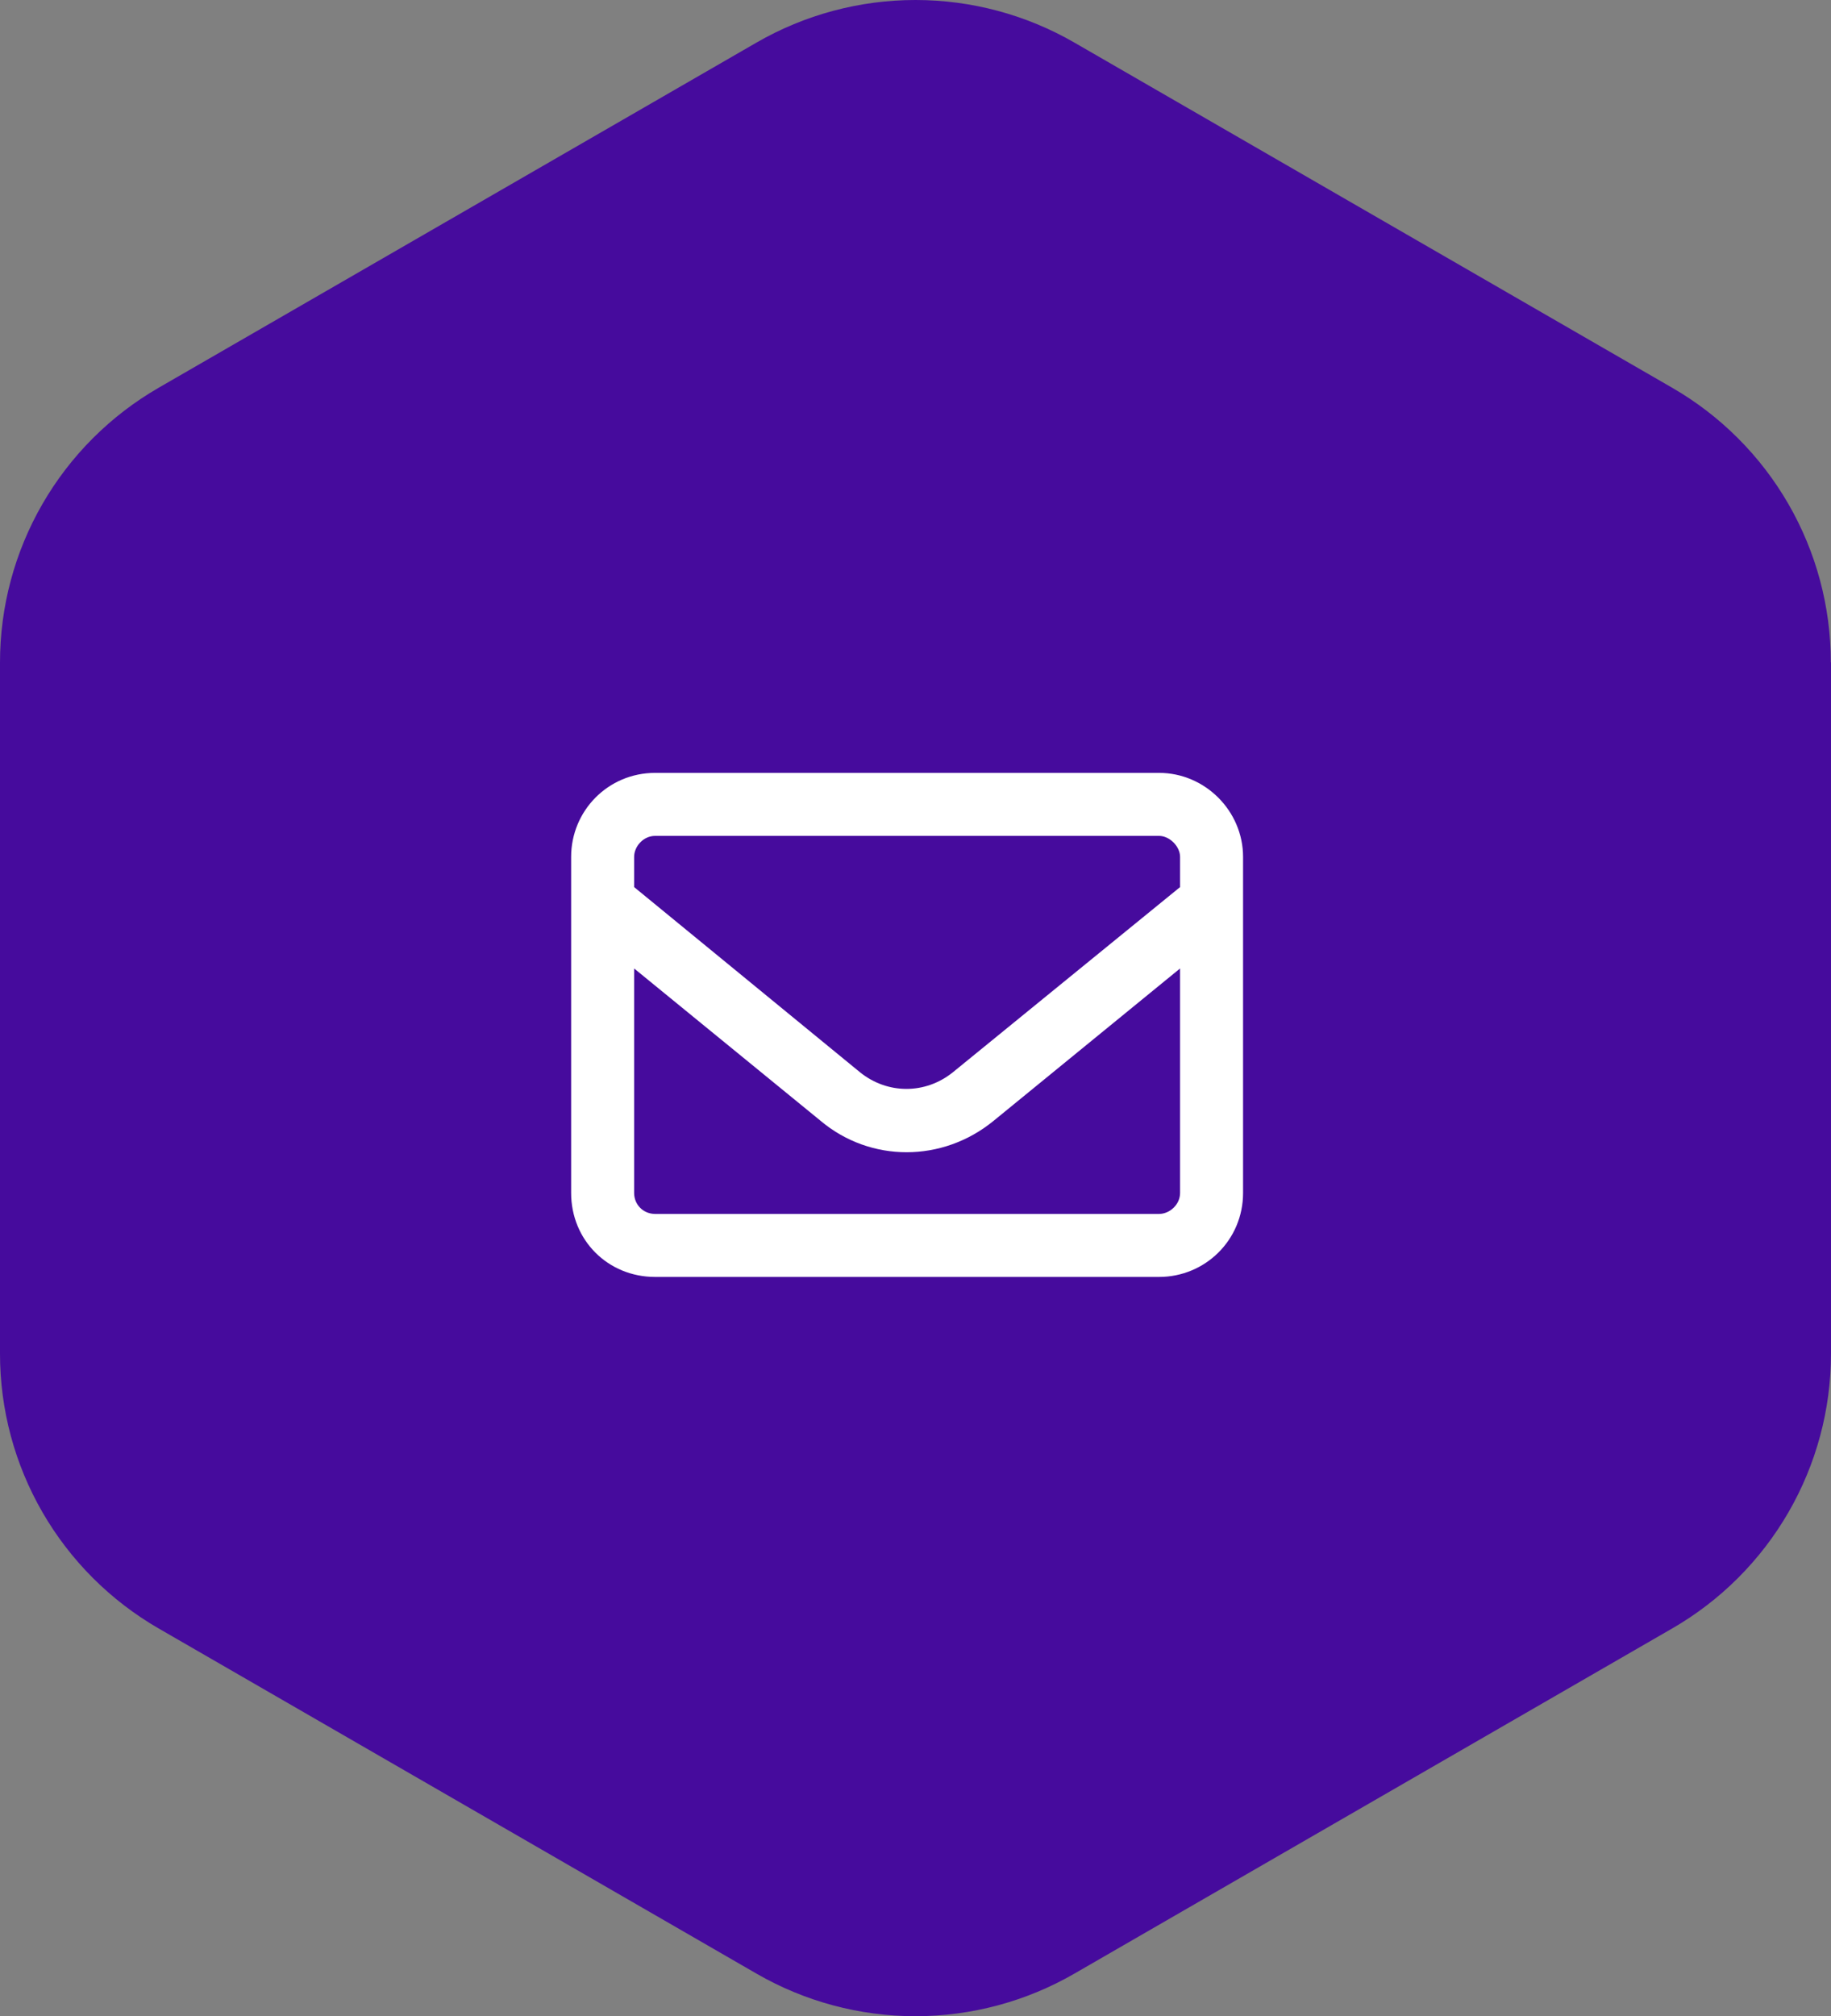
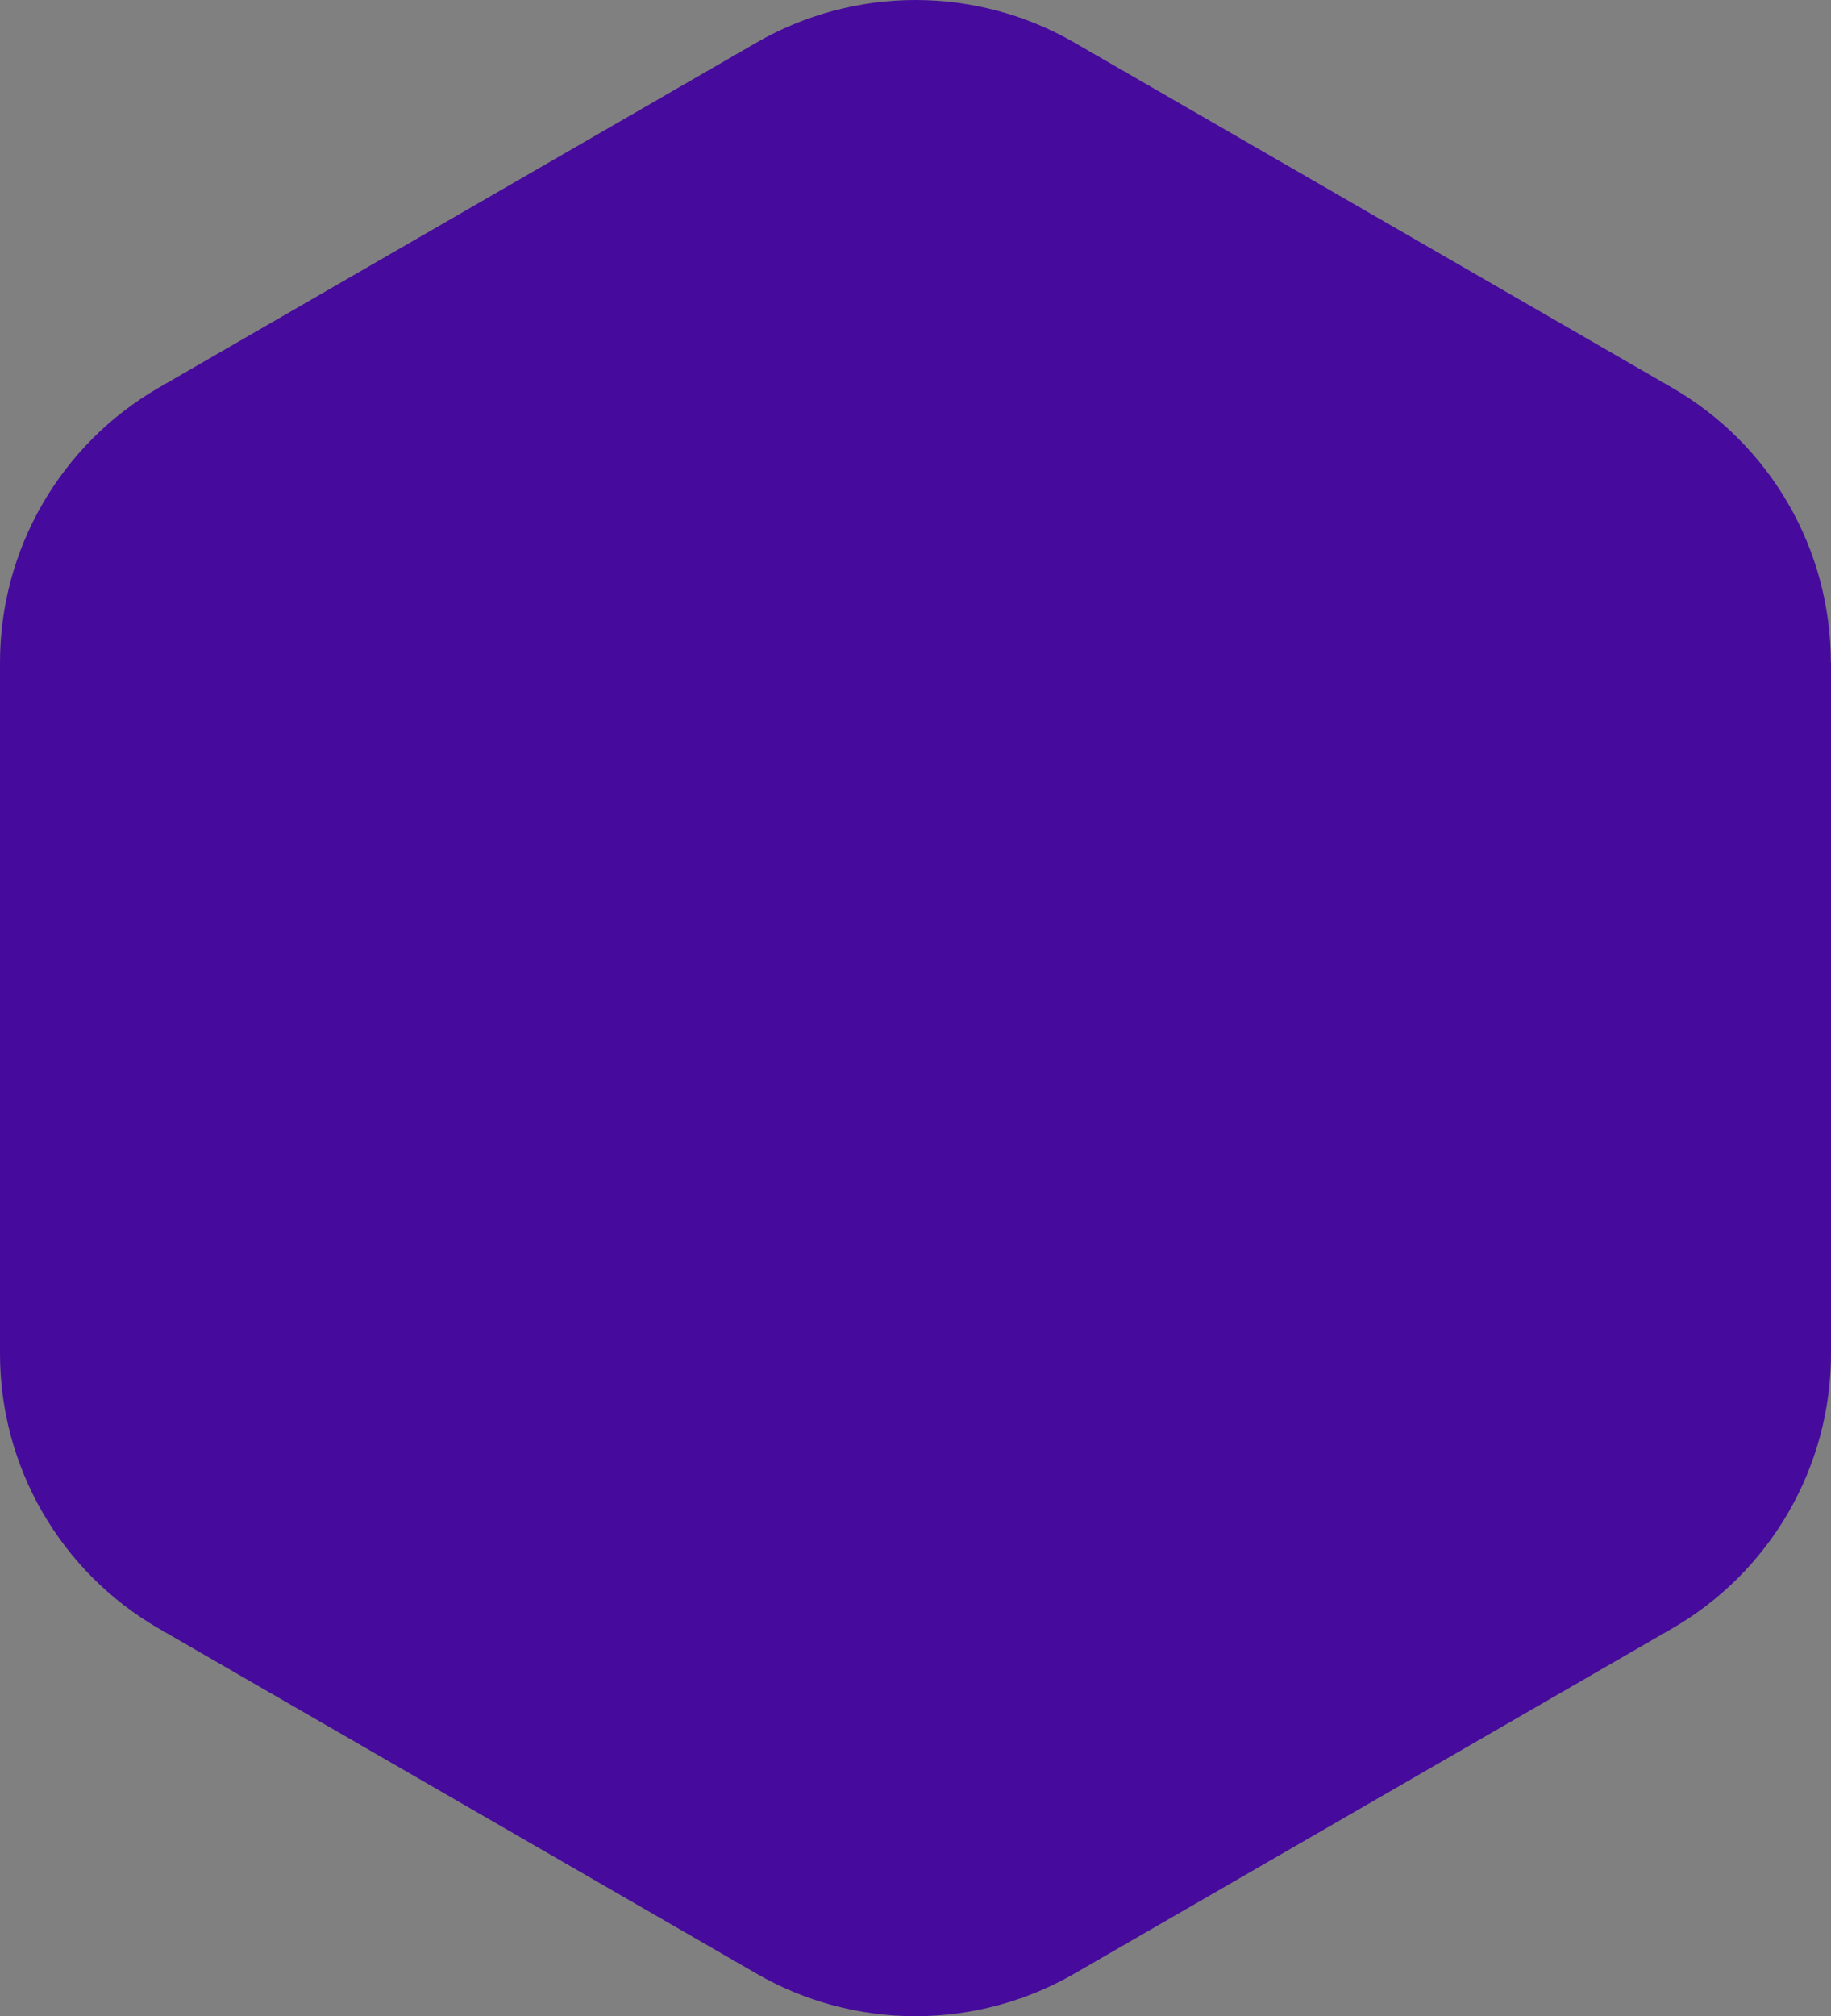
<svg xmlns="http://www.w3.org/2000/svg" width="109" height="120" viewBox="0 0 109 120" fill="none">
  <rect x="0" y="0" width="109" height="120" fill="#808080" stroke="none" />
  <path d="M108.99 39.426C108.991 36.115 108.119 32.861 106.462 29.992C104.806 27.124 102.423 24.741 99.552 23.082L63.959 2.535C61.083 0.874 57.819 0 54.497 0C51.174 0 47.91 0.874 45.034 2.535L9.438 23.082C6.567 24.741 4.185 27.124 2.528 29.993C0.871 32.861 -0 36.115 -3.5686e-06 39.426V80.573C-0 83.885 0.871 87.138 2.528 90.007C4.185 92.876 6.567 95.259 9.438 96.918L45.034 117.465C47.91 119.126 51.174 120 54.497 120C57.819 120 61.083 119.126 63.959 117.465L99.552 96.918C102.424 95.26 104.809 92.877 106.467 90.009C108.125 87.14 108.999 83.886 109 80.573V39.426H108.99Z" fill="#460B9D" />
-   <path d="M39 49.75C38.297 49.75 37.75 50.375 37.75 51V52.797L51.188 63.812C52.828 65.141 55.094 65.141 56.734 63.812L70.25 52.797V51C70.25 50.375 69.625 49.75 69 49.75H39ZM37.75 57.641V71C37.75 71.703 38.297 72.25 39 72.25H69C69.625 72.25 70.25 71.703 70.25 71V57.641L59.156 66.703C56.109 69.203 51.812 69.203 48.844 66.703L37.75 57.641ZM34 51C34 48.266 36.188 46 39 46H69C71.734 46 74 48.266 74 51V71C74 73.812 71.734 76 69 76H39C36.188 76 34 73.812 34 71V51Z" fill="white" />
</svg>